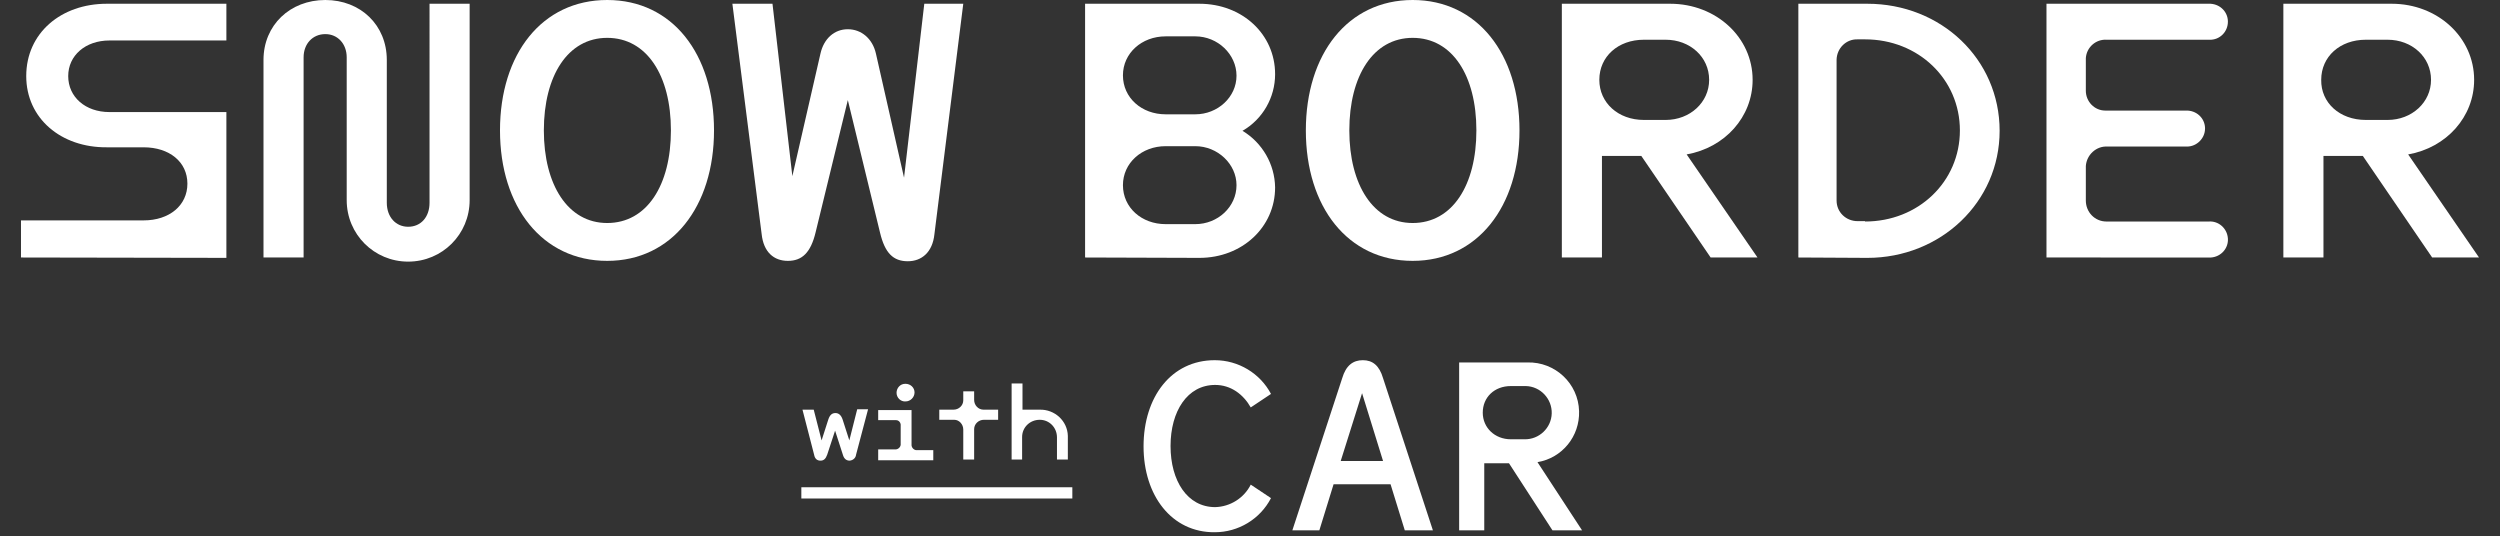
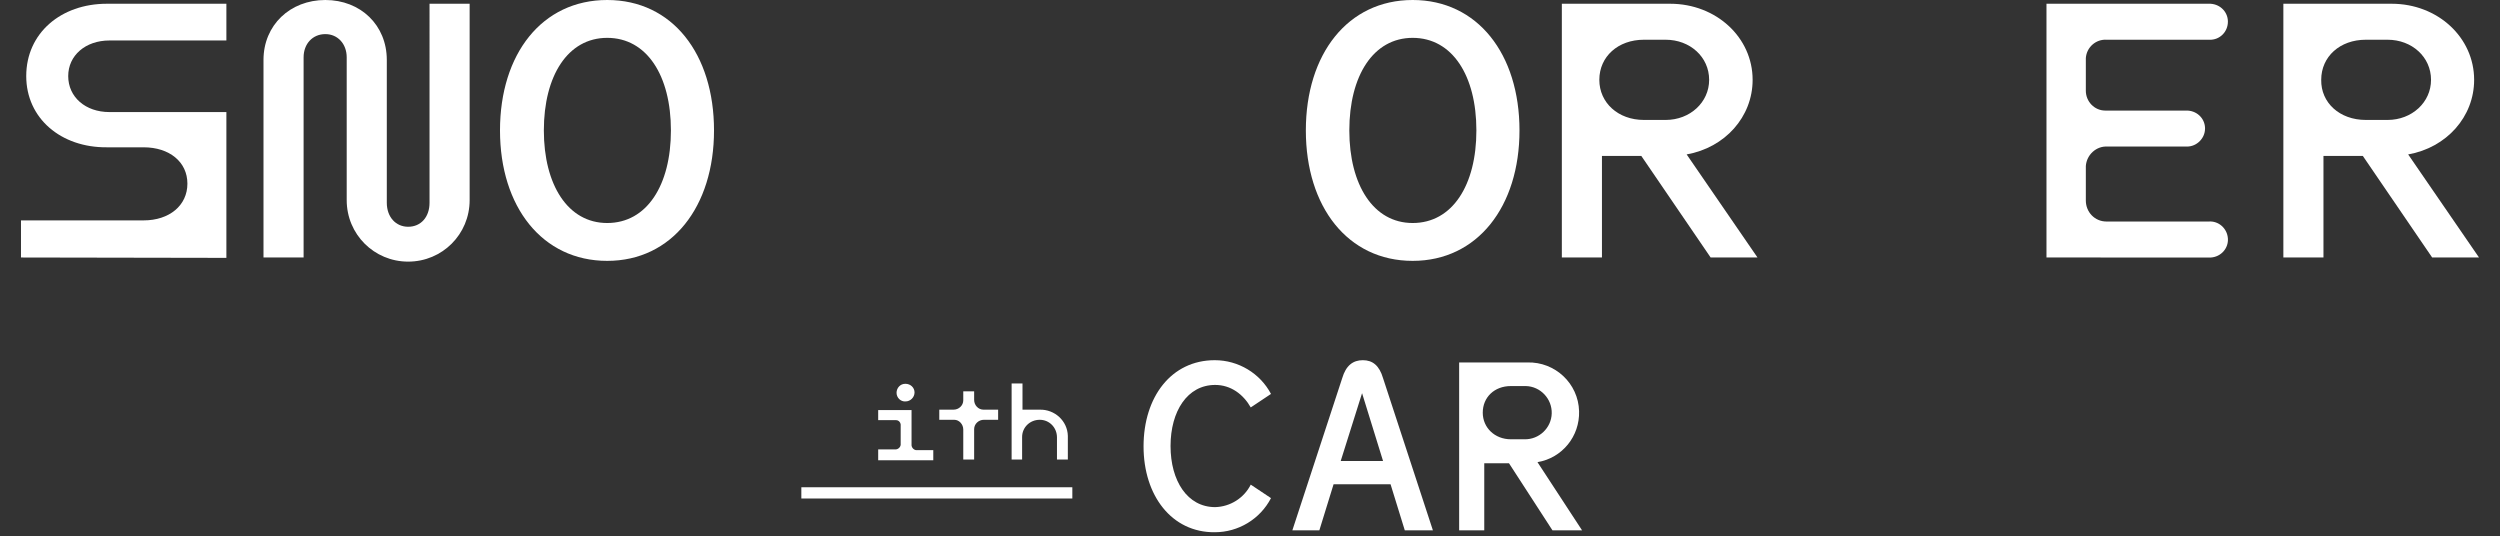
<svg xmlns="http://www.w3.org/2000/svg" version="1.1" id="レイヤー_1" x="0px" y="0px" viewBox="0 0 667 143" style="enable-background:new 0 0 667 143;" xml:space="preserve">
  <rect x="0" y="0" width="667" height="143" fill="#333333" stroke="none" />
  <style type="text/css">
	.st0{fill:#FFFFFF;}
</style>
  <g id="レイヤー_1_00000178915095406202044040000001283361415806362241_">
    <path class="st0" d="M5.6,68.7v-9.9h32.7c6.9,0,11.7-4,11.7-9.8s-4.8-9.7-11.7-9.7h-9.8C16.3,39.4,7,31.6,7,20.3   C7,8.8,16.3,1,28.5,1h31.9v9.8H29.2c-6.4,0-11,4-11,9.5c0,5.6,4.6,9.6,11,9.6h31.2v38.9L5.6,68.7z" />
    <path class="st0" d="M92.5,53.4V15.3c0-3.6-2.4-6.2-5.7-6.2c-3.4,0-5.8,2.6-5.8,6.2v53.4H70.3V16c0-9.3,7.1-16,16.5-16   s16.4,6.7,16.4,16v38.1c0,3.8,2.4,6.4,5.7,6.4c3.4,0,5.7-2.6,5.7-6.4V1h10.7v52.4c0,9.1-7.3,16.4-16.4,16.4S92.5,62.5,92.5,53.4   L92.5,53.4L92.5,53.4z" />
    <path class="st0" d="M133.4,34.8C133.4,14.4,144.6,0,162,0s28.5,14.4,28.5,34.8c0,20.3-11.2,34.8-28.5,34.8S133.4,55.2,133.4,34.8z    M179,34.8c0-14.6-6.4-24.7-17-24.7c-10.5,0-16.9,10.1-16.9,24.7c0,14.5,6.4,24.7,16.9,24.7C172.6,59.5,179,49.4,179,34.8z" />
-     <path class="st0" d="M246.6,1H257l-7.7,61.5c-0.5,4.8-3.4,7.2-7.1,7.2c-3.9,0-6.1-2.2-7.4-7.6l-8.6-35.4L217.6,62   c-1.3,5.4-3.6,7.6-7.4,7.6c-3.7,0-6.5-2.3-7-7.2L195.4,1h10.7l5.3,46l7.5-32.7c0.9-4,3.7-6.5,7.3-6.5c3.6,0,6.6,2.5,7.5,6.5   l7.5,33.1L246.6,1z" />
-     <path class="st0" d="M289.5,68.7V1H320c11.4,0,20.2,8.1,20.2,18.8c0,6.2-3.3,12-8.7,15.1c5.3,3.2,8.6,8.9,8.7,15.1   c0,10.6-8.8,18.8-20.2,18.8L289.5,68.7z M318.9,30.5c6,0,11-4.6,11-10.3c0-5.7-5-10.5-11-10.5H311c-6.4,0-11.4,4.5-11.4,10.4   c0,6,5,10.4,11.4,10.4H318.9z M318.9,59.8c6,0,11-4.6,11-10.4c0-5.6-5-10.4-11-10.4H311c-6.4,0-11.4,4.5-11.4,10.4   c0,6,5,10.4,11.4,10.4H318.9z" />
    <path class="st0" d="M348.4,34.8c0-20.4,11.2-34.8,28.5-34.8s28.5,14.4,28.5,34.8c0,20.3-11.2,34.8-28.5,34.8   S348.4,55.2,348.4,34.8z M393.9,34.8c0-14.6-6.4-24.7-17-24.7c-10.5,0-16.9,10.1-16.9,24.7c0,14.5,6.4,24.7,16.9,24.7   C387.5,59.5,393.9,49.4,393.9,34.8z" />
    <path class="st0" d="M468.9,68.7h-12.5l-18.5-27.1h-10.5v27.1h-10.7V1h28.9c12.3,0,22,9,22,20.3c0,9.9-7.4,18.1-17.6,19.9   L468.9,68.7z M438.6,32h5.8c6.5,0,11.6-4.7,11.6-10.7c0-6.1-5.1-10.7-11.6-10.7h-5.8c-6.9,0-11.9,4.5-11.9,10.7   C426.7,27.4,431.7,32,438.6,32z" />
-     <path class="st0" d="M479.8,68.7V1h18.4c19.7,0,35.3,14.8,35.3,33.9c0,19-15.7,33.9-35.3,33.9L479.8,68.7z M497.6,59.1   c14.2,0,25.3-10.6,25.3-24.3c0-13.7-11.1-24.3-25.3-24.3h-2c-3-0.1-5.5,2.3-5.6,5.4c0,0,0,0.1,0,0.1v37.5c0,3.1,2.5,5.5,5.6,5.5   c0,0,0,0,0,0H497.6z" />
    <path class="st0" d="M546,68.7V1h43.3c2.7-0.1,5,1.9,5.1,4.6c0,0.1,0,0.1,0,0.2c0,2.7-2.2,4.9-4.9,4.8c-0.1,0-0.1,0-0.2,0h-27.2   c-2.9-0.2-5.4,2-5.6,4.9c0,0.1,0,0.3,0,0.4v8.3c0,2.9,2.3,5.3,5.2,5.3c0.1,0,0.3,0,0.4,0h21.1c2.7-0.1,5,1.9,5.1,4.6   c0,0.1,0,0.1,0,0.2c0,2.6-2.2,4.8-4.8,4.8c-0.1,0-0.2,0-0.3,0h-20.9c-3-0.2-5.6,2.2-5.8,5.2c0,0.1,0,0.3,0,0.4v8.8   c0,3.1,2.4,5.6,5.5,5.6c0.1,0,0.2,0,0.3,0h27c2.6-0.2,4.9,1.8,5.1,4.5c0.2,2.6-1.8,4.9-4.5,5.1c-0.2,0-0.4,0-0.6,0H546z" />
    <path class="st0" d="M661.4,68.7h-12.5l-18.5-27.1h-10.5v27.1h-10.7V1h28.9c12.3,0,22,9,22,20.3c0,9.9-7.4,18.1-17.6,19.9   L661.4,68.7z M631.2,32h5.8c6.5,0,11.6-4.7,11.6-10.7c0-6.1-5.1-10.7-11.6-10.7h-5.8c-6.9,0-11.9,4.5-11.9,10.7   C619.2,27.4,624.2,32,631.2,32z" />
    <path class="st0" d="M305.1,119.1c0-13.2,7.4-23,19-23c6.3,0,12.1,3.5,15,9l-5.4,3.6c-2-3.5-5.3-6-9.5-6c-7.4,0-11.9,7-11.9,16.3   s4.5,16.3,11.9,16.3c4-0.1,7.7-2.4,9.5-6l5.4,3.6c-2.9,5.6-8.7,9.1-15,9.1C312.6,142.1,305.1,132.2,305.1,119.1z" />
    <path class="st0" d="M374.8,141.5l-3.8-12.3h-15.2l-3.8,12.3h-7.2l13.3-40.6c1-3.4,2.9-4.8,5.5-4.8c2.6,0,4.4,1.4,5.4,4.8   l13.3,40.6H374.8z M357.7,123H369l-5.6-18.1L357.7,123z" />
    <path class="st0" d="M422.1,141.5h-7.9l-11.6-17.9H396v17.9h-6.7V96.7h18.2c7.4-0.2,13.6,5.6,13.8,13c0.2,6.7-4.5,12.5-11.1,13.6   L422.1,141.5z M403.1,117.2h3.6c3.9,0.1,7.2-3,7.3-6.9c0.1-3.9-3-7.2-6.9-7.3c-0.1,0-0.3,0-0.4,0h-3.6c-4.4,0-7.5,3-7.5,7.1   C395.6,114.1,398.8,117.2,403.1,117.2z" />
-     <path class="st0" d="M228.7,109.2h2.9l-3.2,12.1c-0.1,0.9-0.8,1.5-1.7,1.6c-0.9,0-1.5-0.5-1.8-1.5l-2.1-6.5l-2.1,6.4   c-0.4,1.1-0.9,1.6-1.8,1.6s-1.5-0.5-1.7-1.6l-3.1-12h3l2.1,8.2l1.8-5.6c0.4-1.2,1-1.7,1.9-1.7c0.8,0,1.5,0.5,1.9,1.7l1.8,5.6   L228.7,109.2z" />
    <path class="st0" d="M234.3,122.6v-2.7h4.4c0.8,0.1,1.5-0.5,1.6-1.2c0-0.1,0-0.2,0-0.3v-4.8c0.1-0.8-0.5-1.5-1.2-1.5   c-0.1,0-0.2,0-0.4,0h-4.4v-2.7h8.9v9.1c-0.1,0.8,0.5,1.5,1.2,1.6c0.1,0,0.2,0,0.3,0h4.3v2.7H234.3z M239.2,104.8   c0-1.3,1-2.4,2.3-2.4c0,0,0,0,0.1,0c1.3,0,2.4,1,2.4,2.3c0,0,0,0,0,0c0,1.3-1.1,2.4-2.4,2.4C240.3,107.2,239.2,106.1,239.2,104.8   L239.2,104.8z" />
    <path class="st0" d="M257,122.6v-8c0-1.4-1.1-2.6-2.4-2.6c-0.1,0-0.1,0-0.2,0h-3.8v-2.7h3.8c1.4,0,2.6-1.1,2.6-2.5c0,0,0-0.1,0-0.1   v-2.3h2.9v2.3c0,1.4,1.1,2.6,2.5,2.6c0,0,0.1,0,0.1,0h3.8v2.7h-3.8c-1.4,0-2.6,1.1-2.6,2.5c0,0,0,0.1,0,0.1v8L257,122.6z" />
    <path class="st0" d="M269.9,122.6v-20.3h2.9v7h4.6c4-0.1,7.4,3,7.5,7c0,0.2,0,0.4,0,0.5v5.8h-2.9v-5.9c0-2.6-2-4.7-4.6-4.7   c-2.6,0-4.7,2-4.7,4.6c0,0,0,0.1,0,0.1v5.9H269.9z" />
    <rect x="213.8" y="130" class="st0" width="72.3" height="3" />
  </g>
</svg>